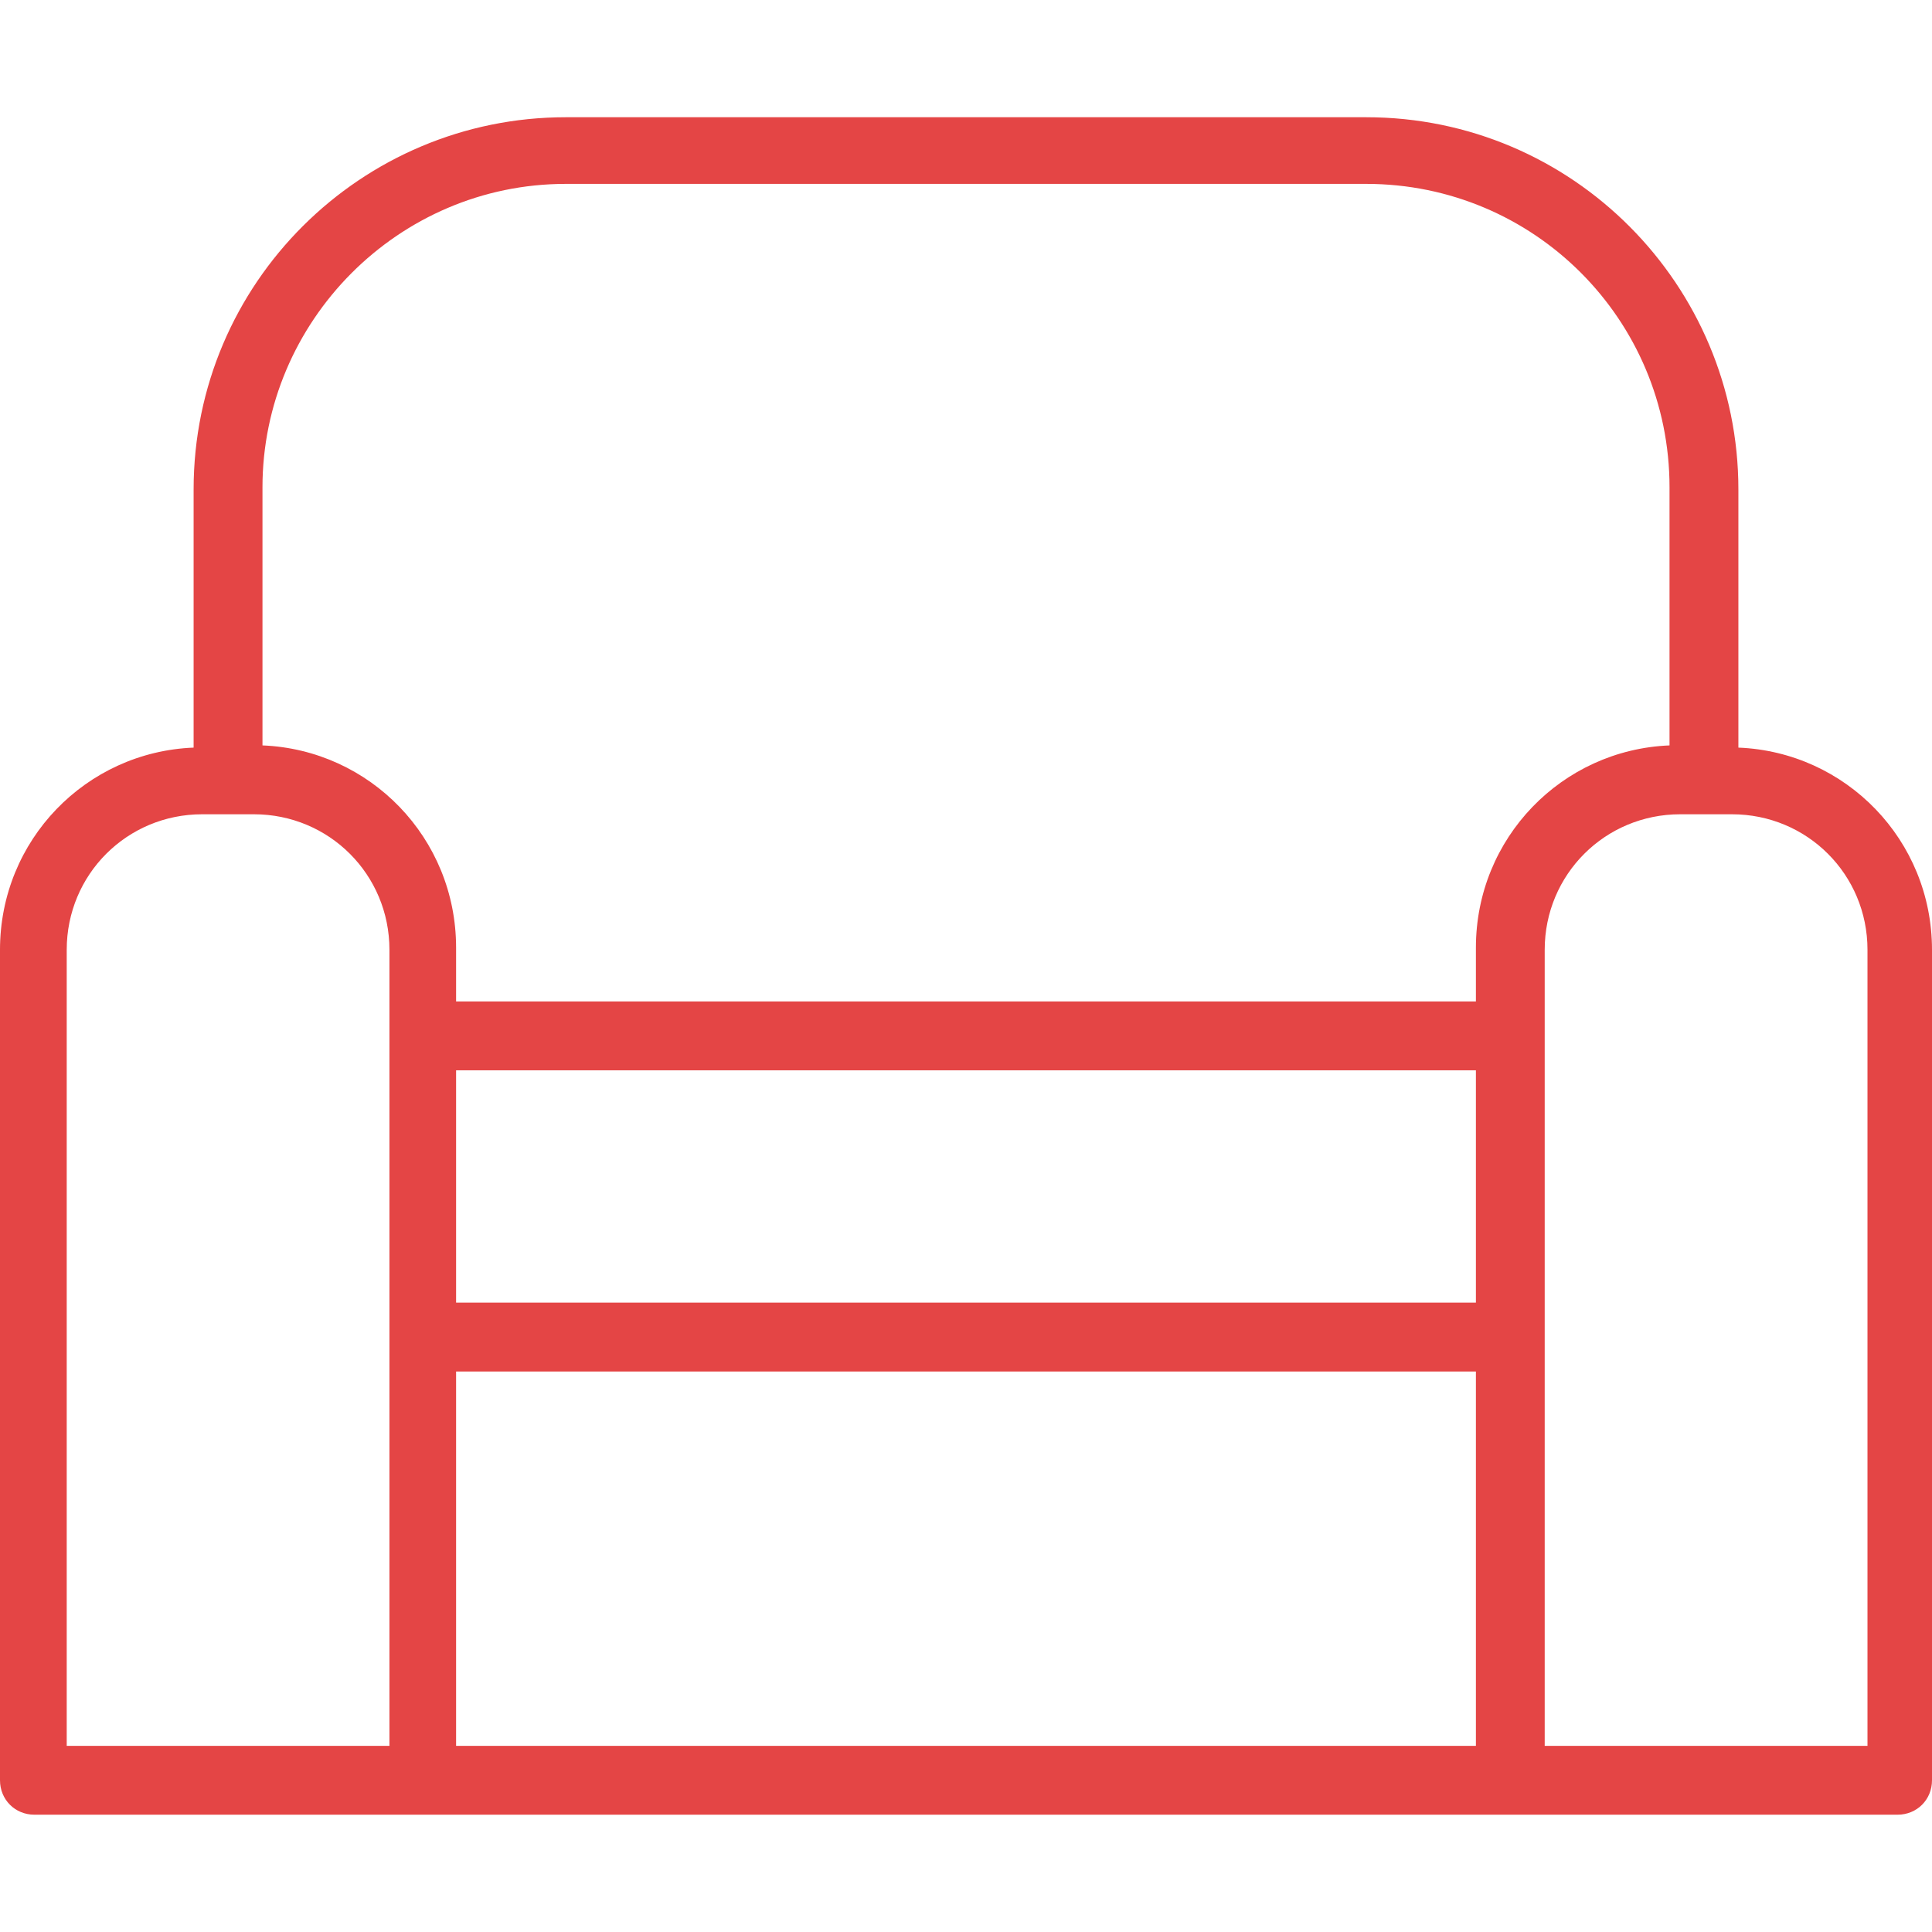
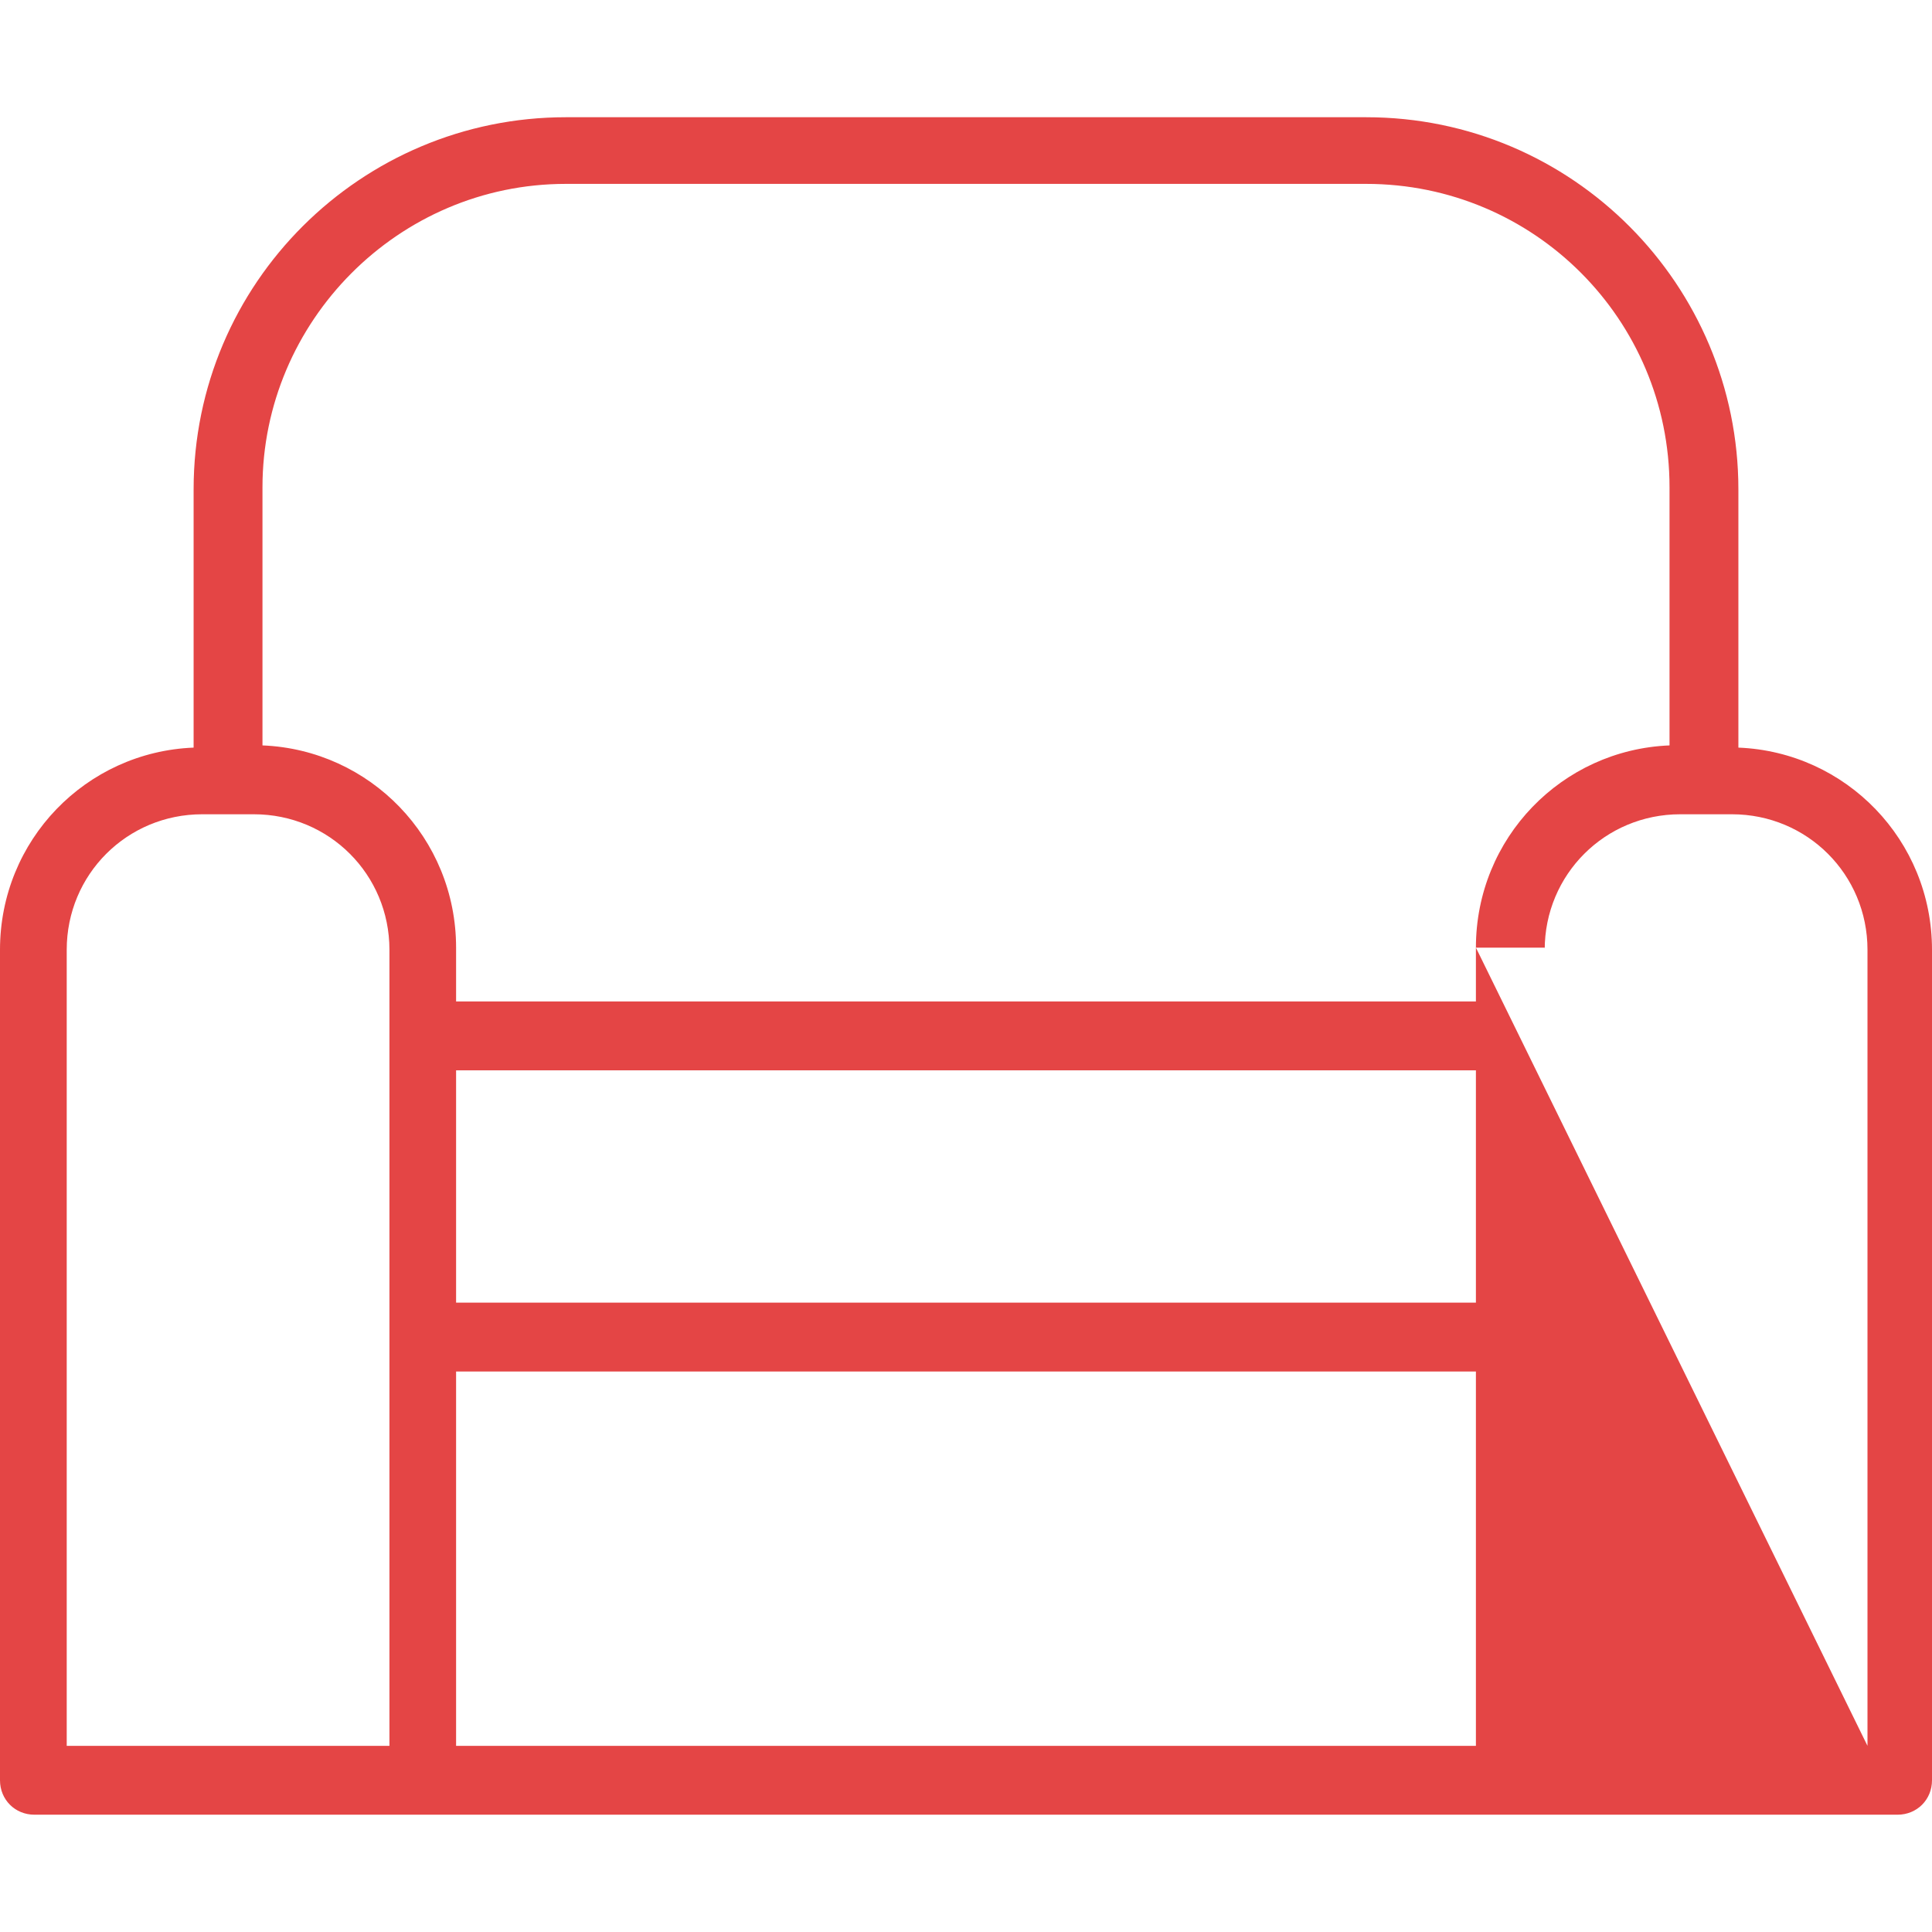
<svg xmlns="http://www.w3.org/2000/svg" width="28" height="28" viewBox="0 0 28 28" fill="none">
-   <path d="M25.194 10.835V7.093C25.194 4.131 22.793 1.699 19.8 1.699H8.2C5.238 1.699 2.806 4.1 2.806 7.093V10.835C1.247 10.897 0 12.175 0 13.765V25.801C0 26.082 0.218 26.3 0.499 26.3H6.111H21.889H27.501C27.782 26.3 28 26.082 28 25.801V13.765C28 12.175 26.753 10.897 25.194 10.835ZM5.644 25.302H0.967V13.765C0.967 12.674 1.84 11.801 2.931 11.801H3.679C4.771 11.801 5.644 12.674 5.644 13.765V25.302ZM21.39 25.302H6.61V19.877H21.39V25.302ZM21.39 18.879H6.61V15.512H21.39V18.879ZM21.39 13.734V14.514H6.61V13.734C6.61 12.144 5.363 10.866 3.804 10.803V7.062C3.804 4.661 5.768 2.665 8.2 2.665H19.8C22.232 2.665 24.196 4.63 24.196 7.062V10.803C22.637 10.866 21.39 12.144 21.39 13.734ZM27.065 25.302H27.033H22.387V13.765C22.387 12.674 23.261 11.801 24.352 11.801H25.1C26.192 11.801 27.065 12.674 27.065 13.765V25.302Z" fill="#E44545" />
+   <path d="M25.194 10.835V7.093C25.194 4.131 22.793 1.699 19.8 1.699H8.2C5.238 1.699 2.806 4.1 2.806 7.093V10.835C1.247 10.897 0 12.175 0 13.765V25.801C0 26.082 0.218 26.3 0.499 26.3H6.111H21.889H27.501C27.782 26.3 28 26.082 28 25.801V13.765C28 12.175 26.753 10.897 25.194 10.835ZM5.644 25.302H0.967V13.765C0.967 12.674 1.84 11.801 2.931 11.801H3.679C4.771 11.801 5.644 12.674 5.644 13.765V25.302ZM21.39 25.302H6.61V19.877H21.39V25.302ZM21.39 18.879H6.61V15.512H21.39V18.879ZM21.39 13.734V14.514H6.61V13.734C6.61 12.144 5.363 10.866 3.804 10.803V7.062C3.804 4.661 5.768 2.665 8.2 2.665H19.8C22.232 2.665 24.196 4.63 24.196 7.062V10.803C22.637 10.866 21.39 12.144 21.39 13.734ZH27.033H22.387V13.765C22.387 12.674 23.261 11.801 24.352 11.801H25.1C26.192 11.801 27.065 12.674 27.065 13.765V25.302Z" fill="#E44545" />
</svg>